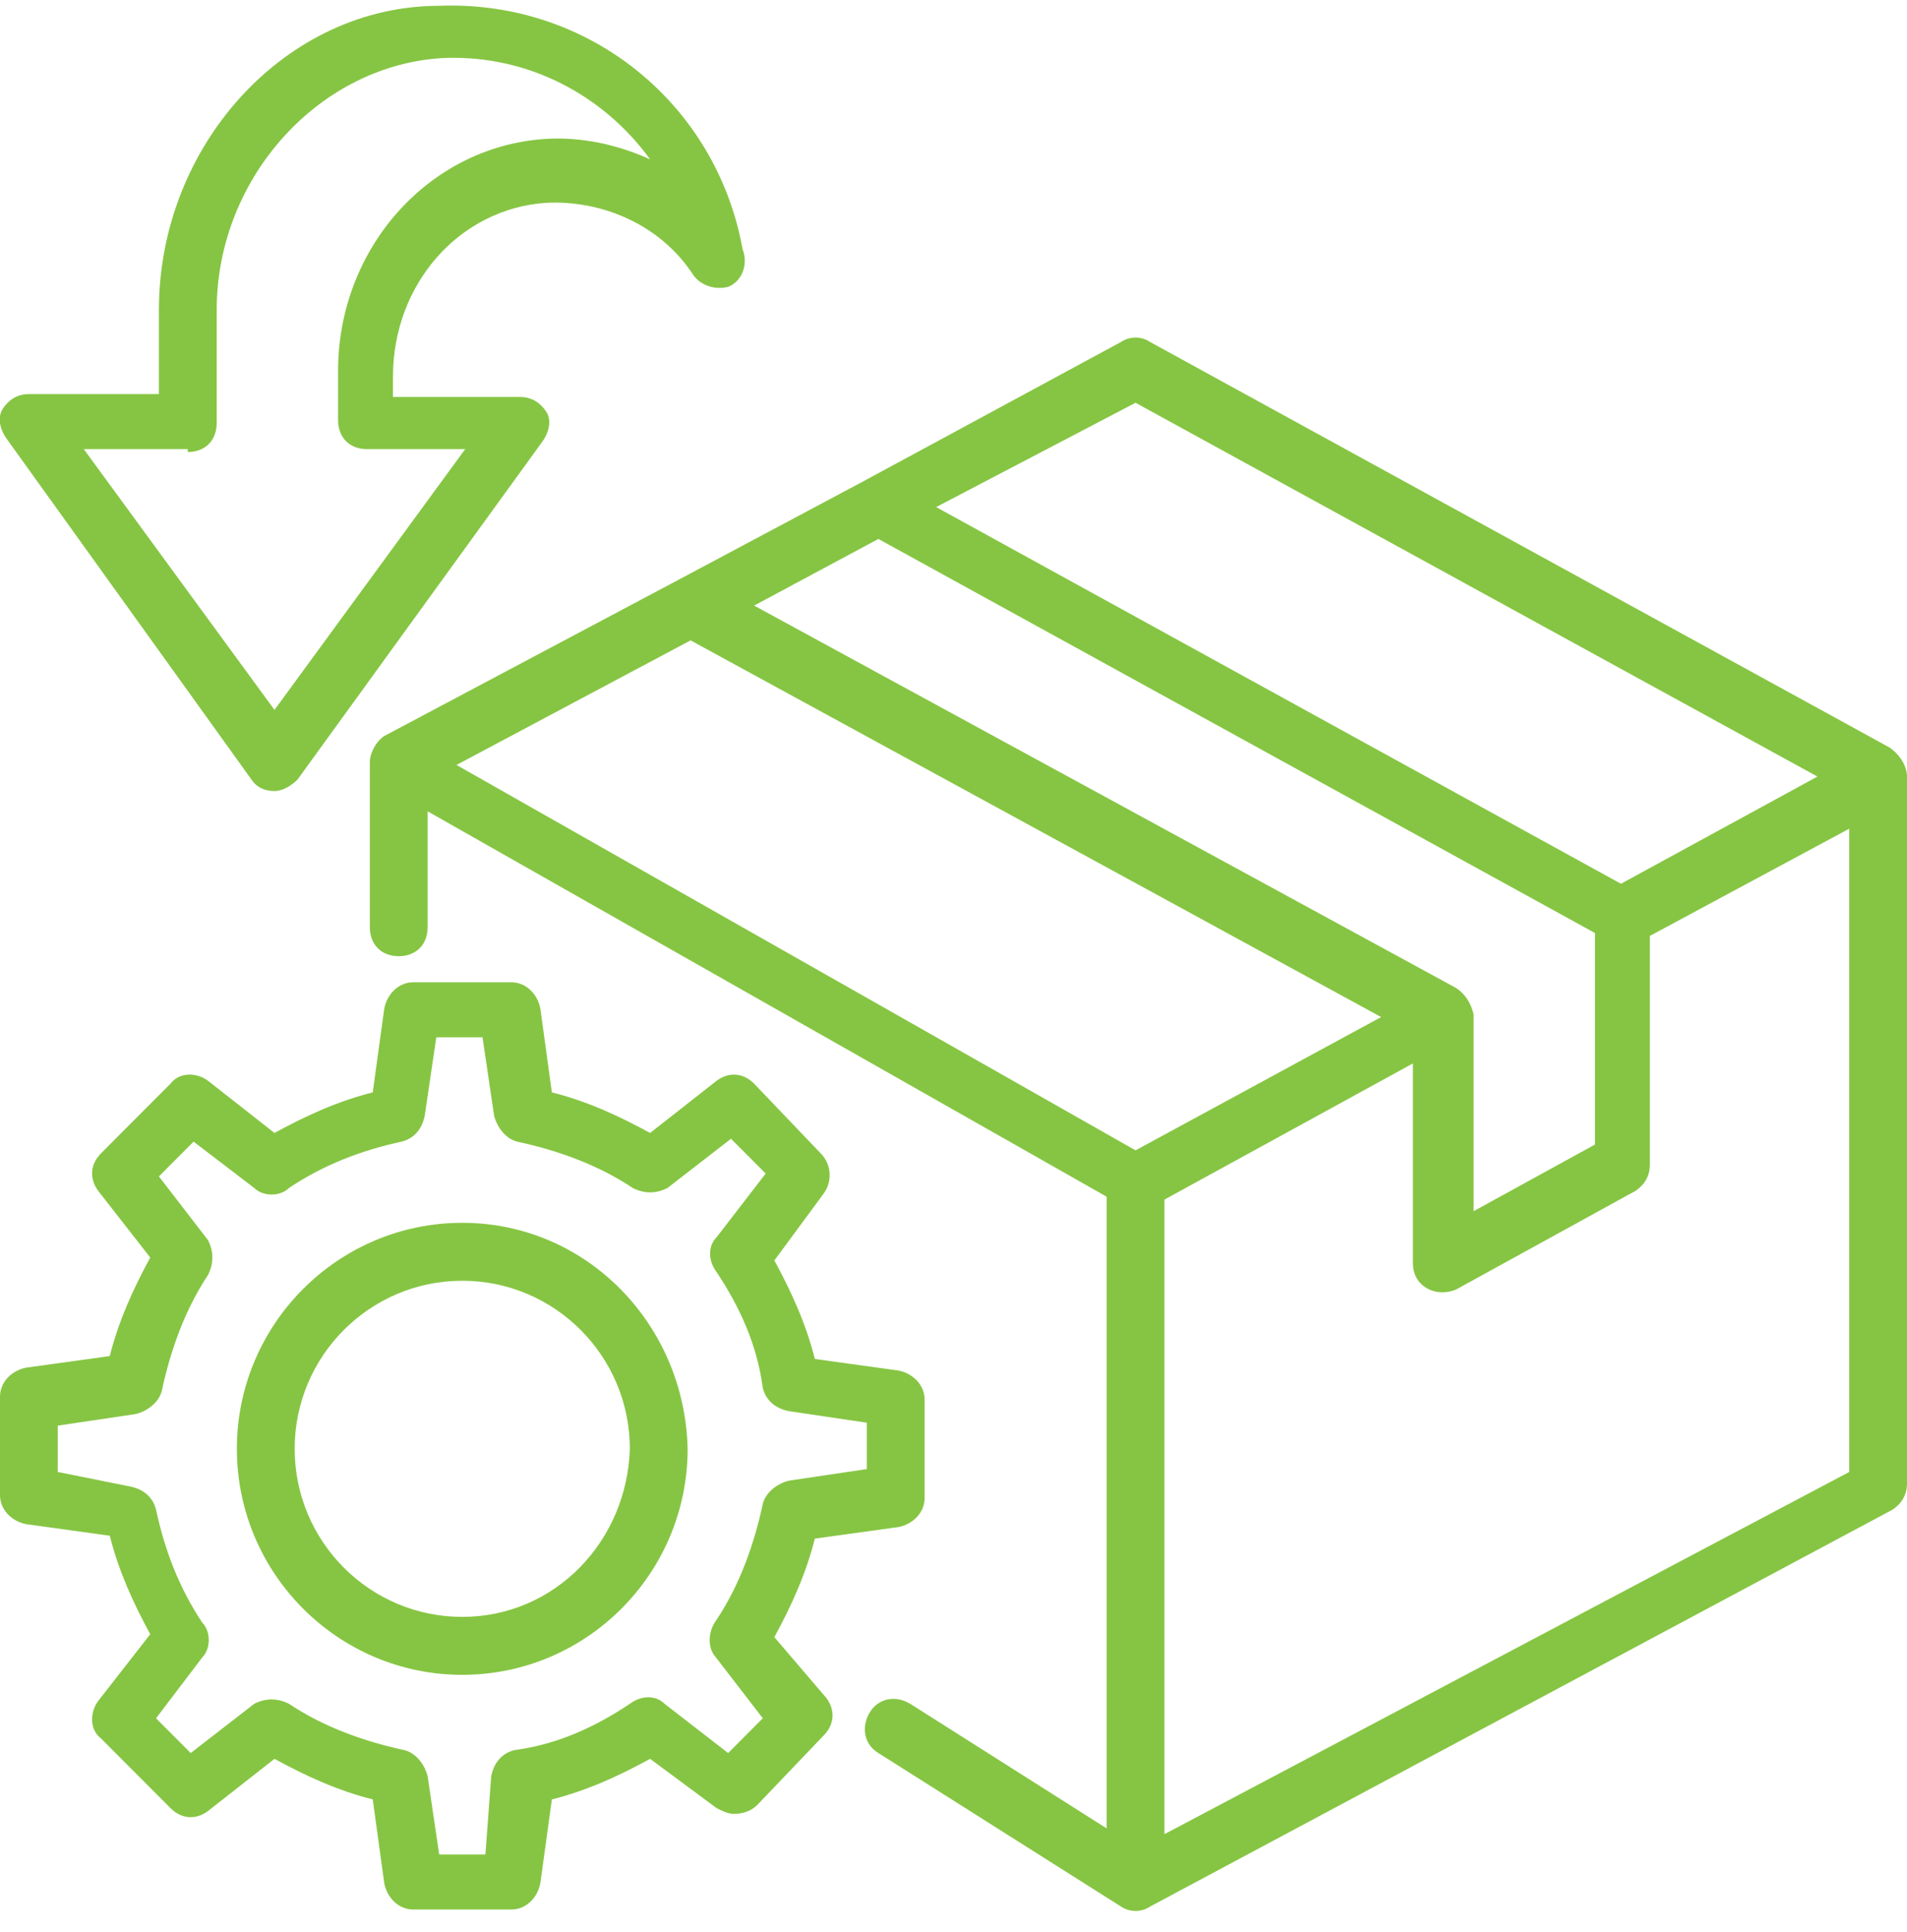
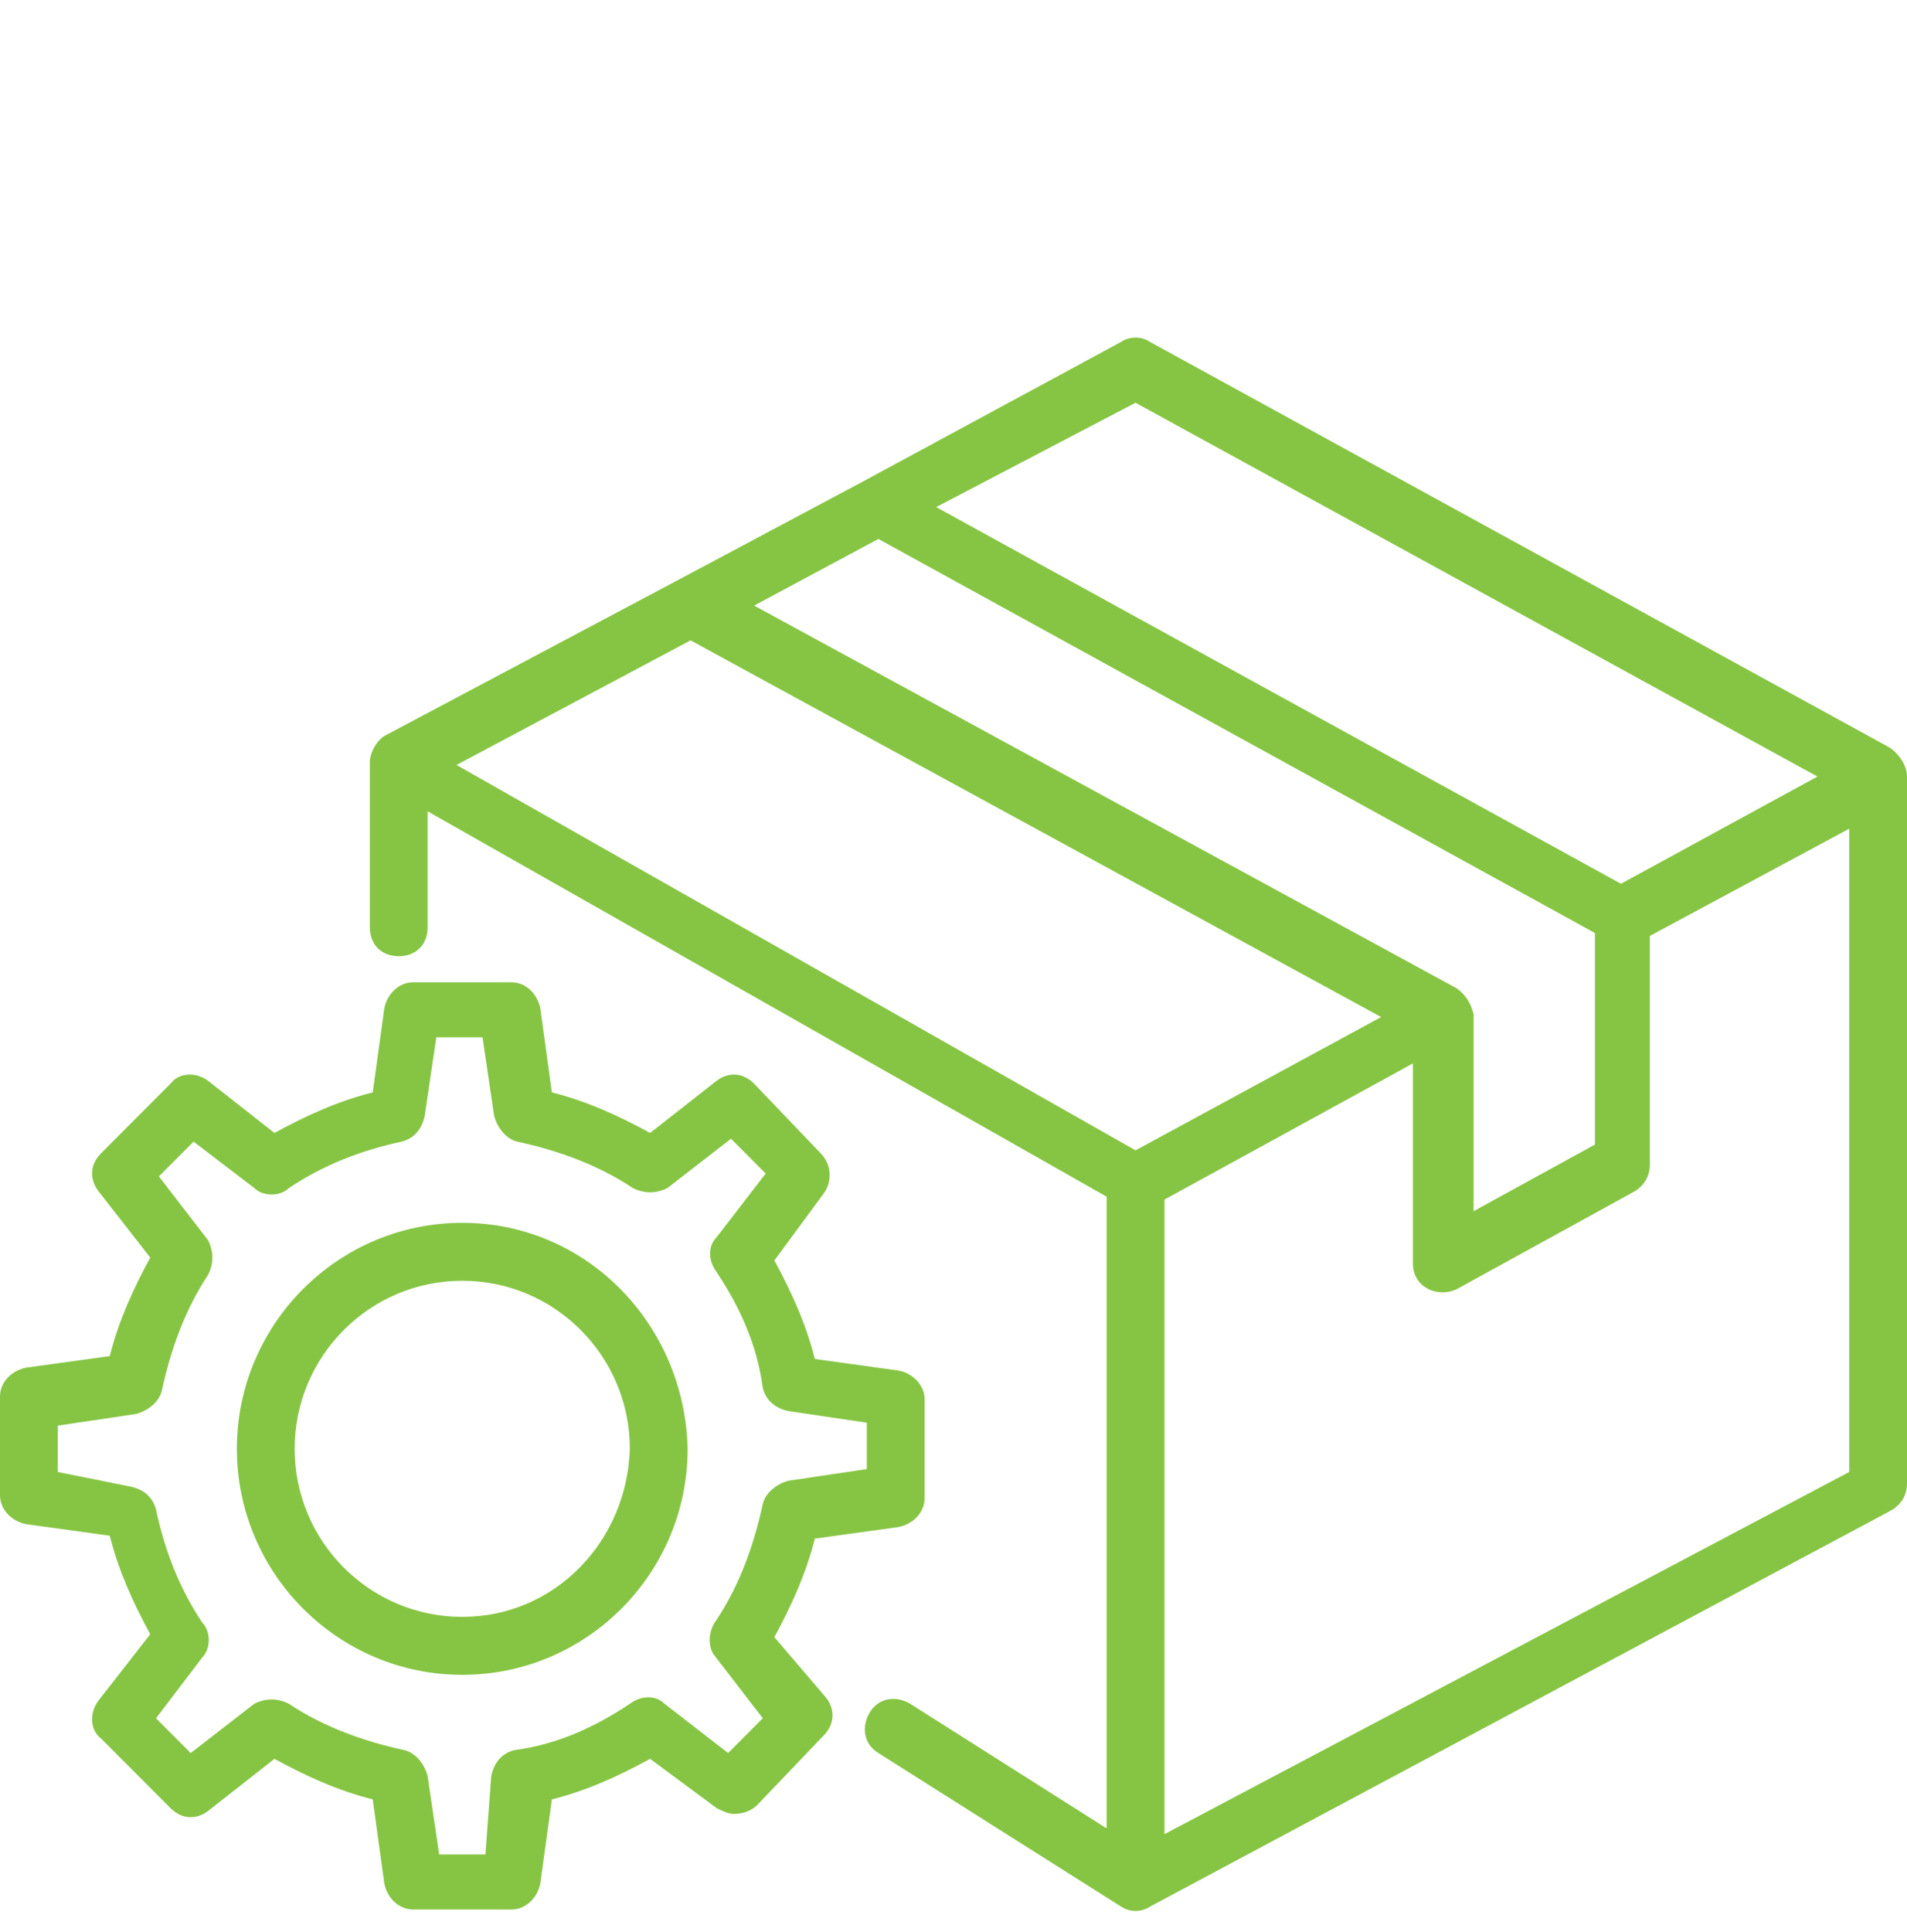
<svg xmlns="http://www.w3.org/2000/svg" width="79" height="80" viewBox="0 0 79 80" fill="none">
  <path d="M78.282 30.96L47.639 14.16C47.28 13.92 46.802 13.92 46.443 14.16L35.789 19.92L28.129 24L15.92 30.48C15.561 30.72 15.321 31.2 15.321 31.56V38.4C15.321 39.12 15.8 39.6 16.518 39.6C17.236 39.6 17.715 39.12 17.715 38.4V33.6L45.844 49.56V75.72L37.705 70.56C37.106 70.2 36.388 70.32 36.029 70.92C35.67 71.52 35.789 72.24 36.388 72.6L46.443 78.96C46.802 79.2 47.28 79.2 47.639 78.96L78.402 62.52C78.761 62.28 79 61.92 79 61.44V32.16C79 31.68 78.641 31.2 78.282 30.96ZM47.041 16.68L75.29 32.16L67.15 36.6L38.782 21L47.041 16.68ZM60.327 40.92L31.241 25.08L36.388 22.32L66.073 38.64V47.4L61.045 50.16V42C60.926 41.52 60.686 41.16 60.327 40.92ZM28.608 26.52L57.215 42.12L47.041 47.64L18.912 31.68L28.608 26.52ZM48.238 75.96V49.68L58.532 44.04V52.32C58.532 53.28 59.489 53.76 60.327 53.4L67.749 49.32C68.108 49.08 68.347 48.72 68.347 48.24V38.76L76.606 34.32V60.96L48.238 75.96Z" fill="#86C543" />
-   <path d="M10.414 32.28C10.653 32.64 11.012 32.76 11.371 32.76C11.73 32.76 12.089 32.52 12.329 32.28L22.503 18.24C22.742 17.88 22.862 17.4 22.623 17.04C22.383 16.68 22.024 16.44 21.546 16.44H16.279V15.6C16.279 11.76 19.032 8.64 22.623 8.4C25.017 8.28 27.411 9.36 28.727 11.4C29.086 11.88 29.685 12 30.164 11.88C30.762 11.64 31.002 10.92 30.762 10.32C29.685 4.32 24.418 -4.41074e-06 18.194 0.24C11.85 0.24 6.583 6 6.583 12.84V16.32H1.197C0.718 16.32 0.359 16.56 0.12 16.92C-0.12 17.28 5.08763e-05 17.76 0.239 18.12L10.414 32.28ZM7.78 18.72C8.499 18.72 8.977 18.24 8.977 17.52V12.84C8.977 7.32 13.286 2.64 18.433 2.4C21.905 2.28 25.017 3.96 26.932 6.6C25.615 6 24.059 5.64 22.503 5.76C17.715 6.12 14.005 10.32 14.005 15.36V17.4C14.005 18.12 14.483 18.6 15.202 18.6H19.271L11.371 29.4L3.471 18.6H7.78V18.72Z" fill="#86C543" />
  <path d="M32.079 67.8C32.797 66.48 33.395 65.16 33.755 63.72L37.226 63.24C37.824 63.12 38.303 62.64 38.303 62.04V57.96C38.303 57.36 37.824 56.88 37.226 56.76L33.755 56.28C33.395 54.84 32.797 53.52 32.079 52.2L34.114 49.44C34.473 48.96 34.473 48.24 33.994 47.76L31.241 44.88C30.762 44.4 30.164 44.4 29.685 44.76L26.932 46.92C25.615 46.2 24.299 45.6 22.862 45.24L22.383 41.76C22.264 41.16 21.785 40.68 21.186 40.68H17.117C16.518 40.68 16.039 41.16 15.92 41.76L15.441 45.24C14.005 45.6 12.688 46.2 11.371 46.92L8.618 44.76C8.139 44.4 7.421 44.4 7.062 44.88L4.189 47.76C3.711 48.24 3.711 48.84 4.07 49.32L6.224 52.08C5.506 53.4 4.908 54.72 4.548 56.16L1.077 56.64C0.479 56.76 0 57.24 0 57.84V61.92C0 62.52 0.479 63 1.077 63.12L4.548 63.6C4.908 65.04 5.506 66.36 6.224 67.68L4.07 70.44C3.711 70.92 3.711 71.64 4.189 72L7.062 74.88C7.541 75.36 8.139 75.36 8.618 75L11.371 72.84C12.688 73.56 14.005 74.16 15.441 74.52L15.92 78C16.039 78.6 16.518 79.08 17.117 79.08H21.186C21.785 79.08 22.264 78.6 22.383 78L22.862 74.52C24.299 74.16 25.615 73.56 26.932 72.84L29.685 74.88C29.924 75 30.164 75.12 30.403 75.12C30.762 75.12 31.121 75 31.361 74.76L34.114 71.88C34.592 71.4 34.592 70.8 34.233 70.32L32.079 67.8ZM29.565 68.52L31.6 71.16L30.164 72.6L27.53 70.56C27.171 70.2 26.573 70.2 26.094 70.56C24.658 71.52 23.102 72.24 21.306 72.48C20.827 72.6 20.468 72.96 20.349 73.56L20.109 76.8H18.194L17.715 73.56C17.596 73.08 17.236 72.6 16.758 72.48C15.082 72.12 13.406 71.52 11.97 70.56C11.491 70.32 11.012 70.32 10.533 70.56L7.9 72.6L6.464 71.16L8.379 68.64C8.738 68.28 8.738 67.56 8.379 67.2C7.421 65.76 6.823 64.2 6.464 62.52C6.344 62.04 5.985 61.68 5.386 61.56L2.394 60.96V59.04L5.626 58.56C6.105 58.44 6.583 58.08 6.703 57.6C7.062 55.92 7.661 54.24 8.618 52.8C8.858 52.32 8.858 51.84 8.618 51.36L6.583 48.72L8.02 47.28L10.533 49.2C10.892 49.56 11.611 49.56 11.97 49.2C13.406 48.24 14.962 47.64 16.638 47.28C17.117 47.16 17.476 46.8 17.596 46.2L18.074 42.96H19.989L20.468 46.2C20.588 46.68 20.947 47.16 21.426 47.28C23.102 47.64 24.777 48.24 26.214 49.2C26.692 49.44 27.171 49.44 27.65 49.2L30.283 47.16L31.72 48.6L29.685 51.24C29.326 51.6 29.326 52.2 29.685 52.68C30.642 54.12 31.361 55.68 31.6 57.48C31.72 57.96 32.079 58.32 32.677 58.44L35.909 58.92V60.84L32.677 61.32C32.199 61.44 31.72 61.8 31.6 62.28C31.241 63.96 30.642 65.64 29.685 67.08C29.326 67.56 29.326 68.16 29.565 68.52Z" fill="#86C543" />
  <path d="M19.15 50.641C14.003 50.641 9.813 54.841 9.813 60.001C9.813 65.161 14.003 69.361 19.15 69.361C24.297 69.361 28.486 65.161 28.486 60.001C28.366 54.841 24.297 50.641 19.15 50.641ZM19.15 66.961C15.319 66.961 12.207 63.841 12.207 60.001C12.207 56.161 15.319 53.041 19.15 53.041C22.98 53.041 26.092 56.161 26.092 60.001C25.973 63.841 22.98 66.961 19.15 66.961Z" fill="#86C543" />
</svg>